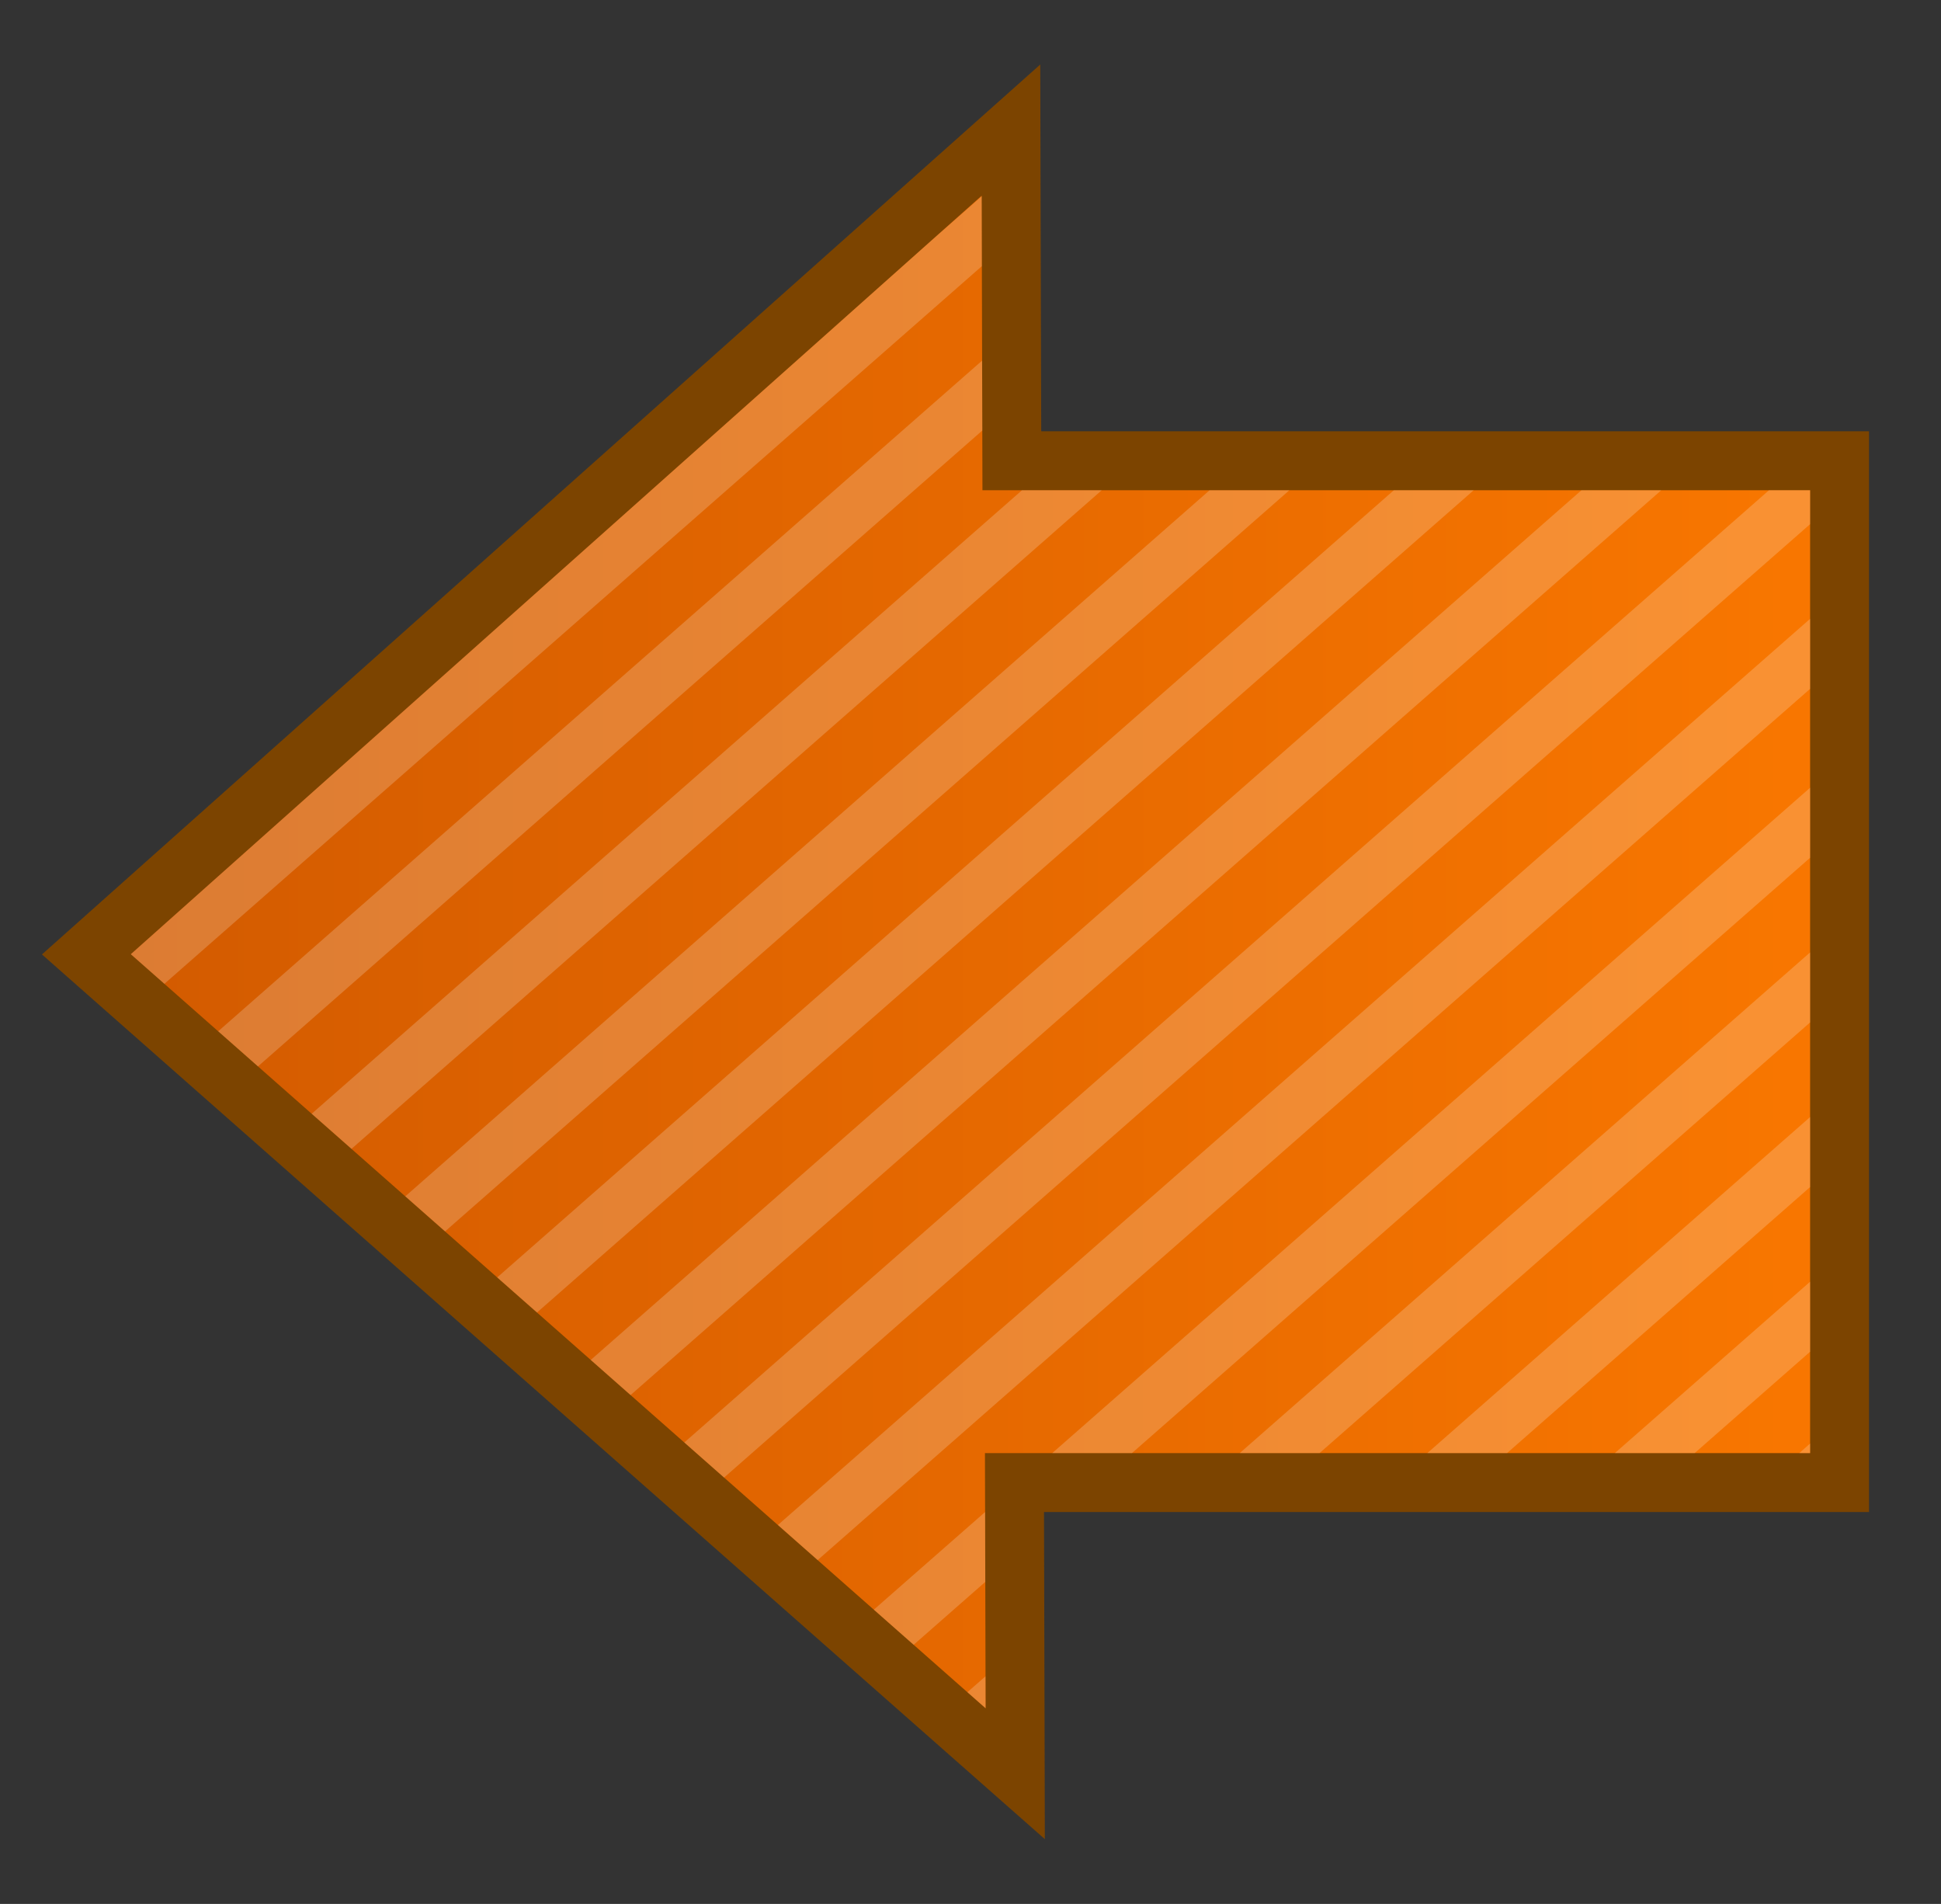
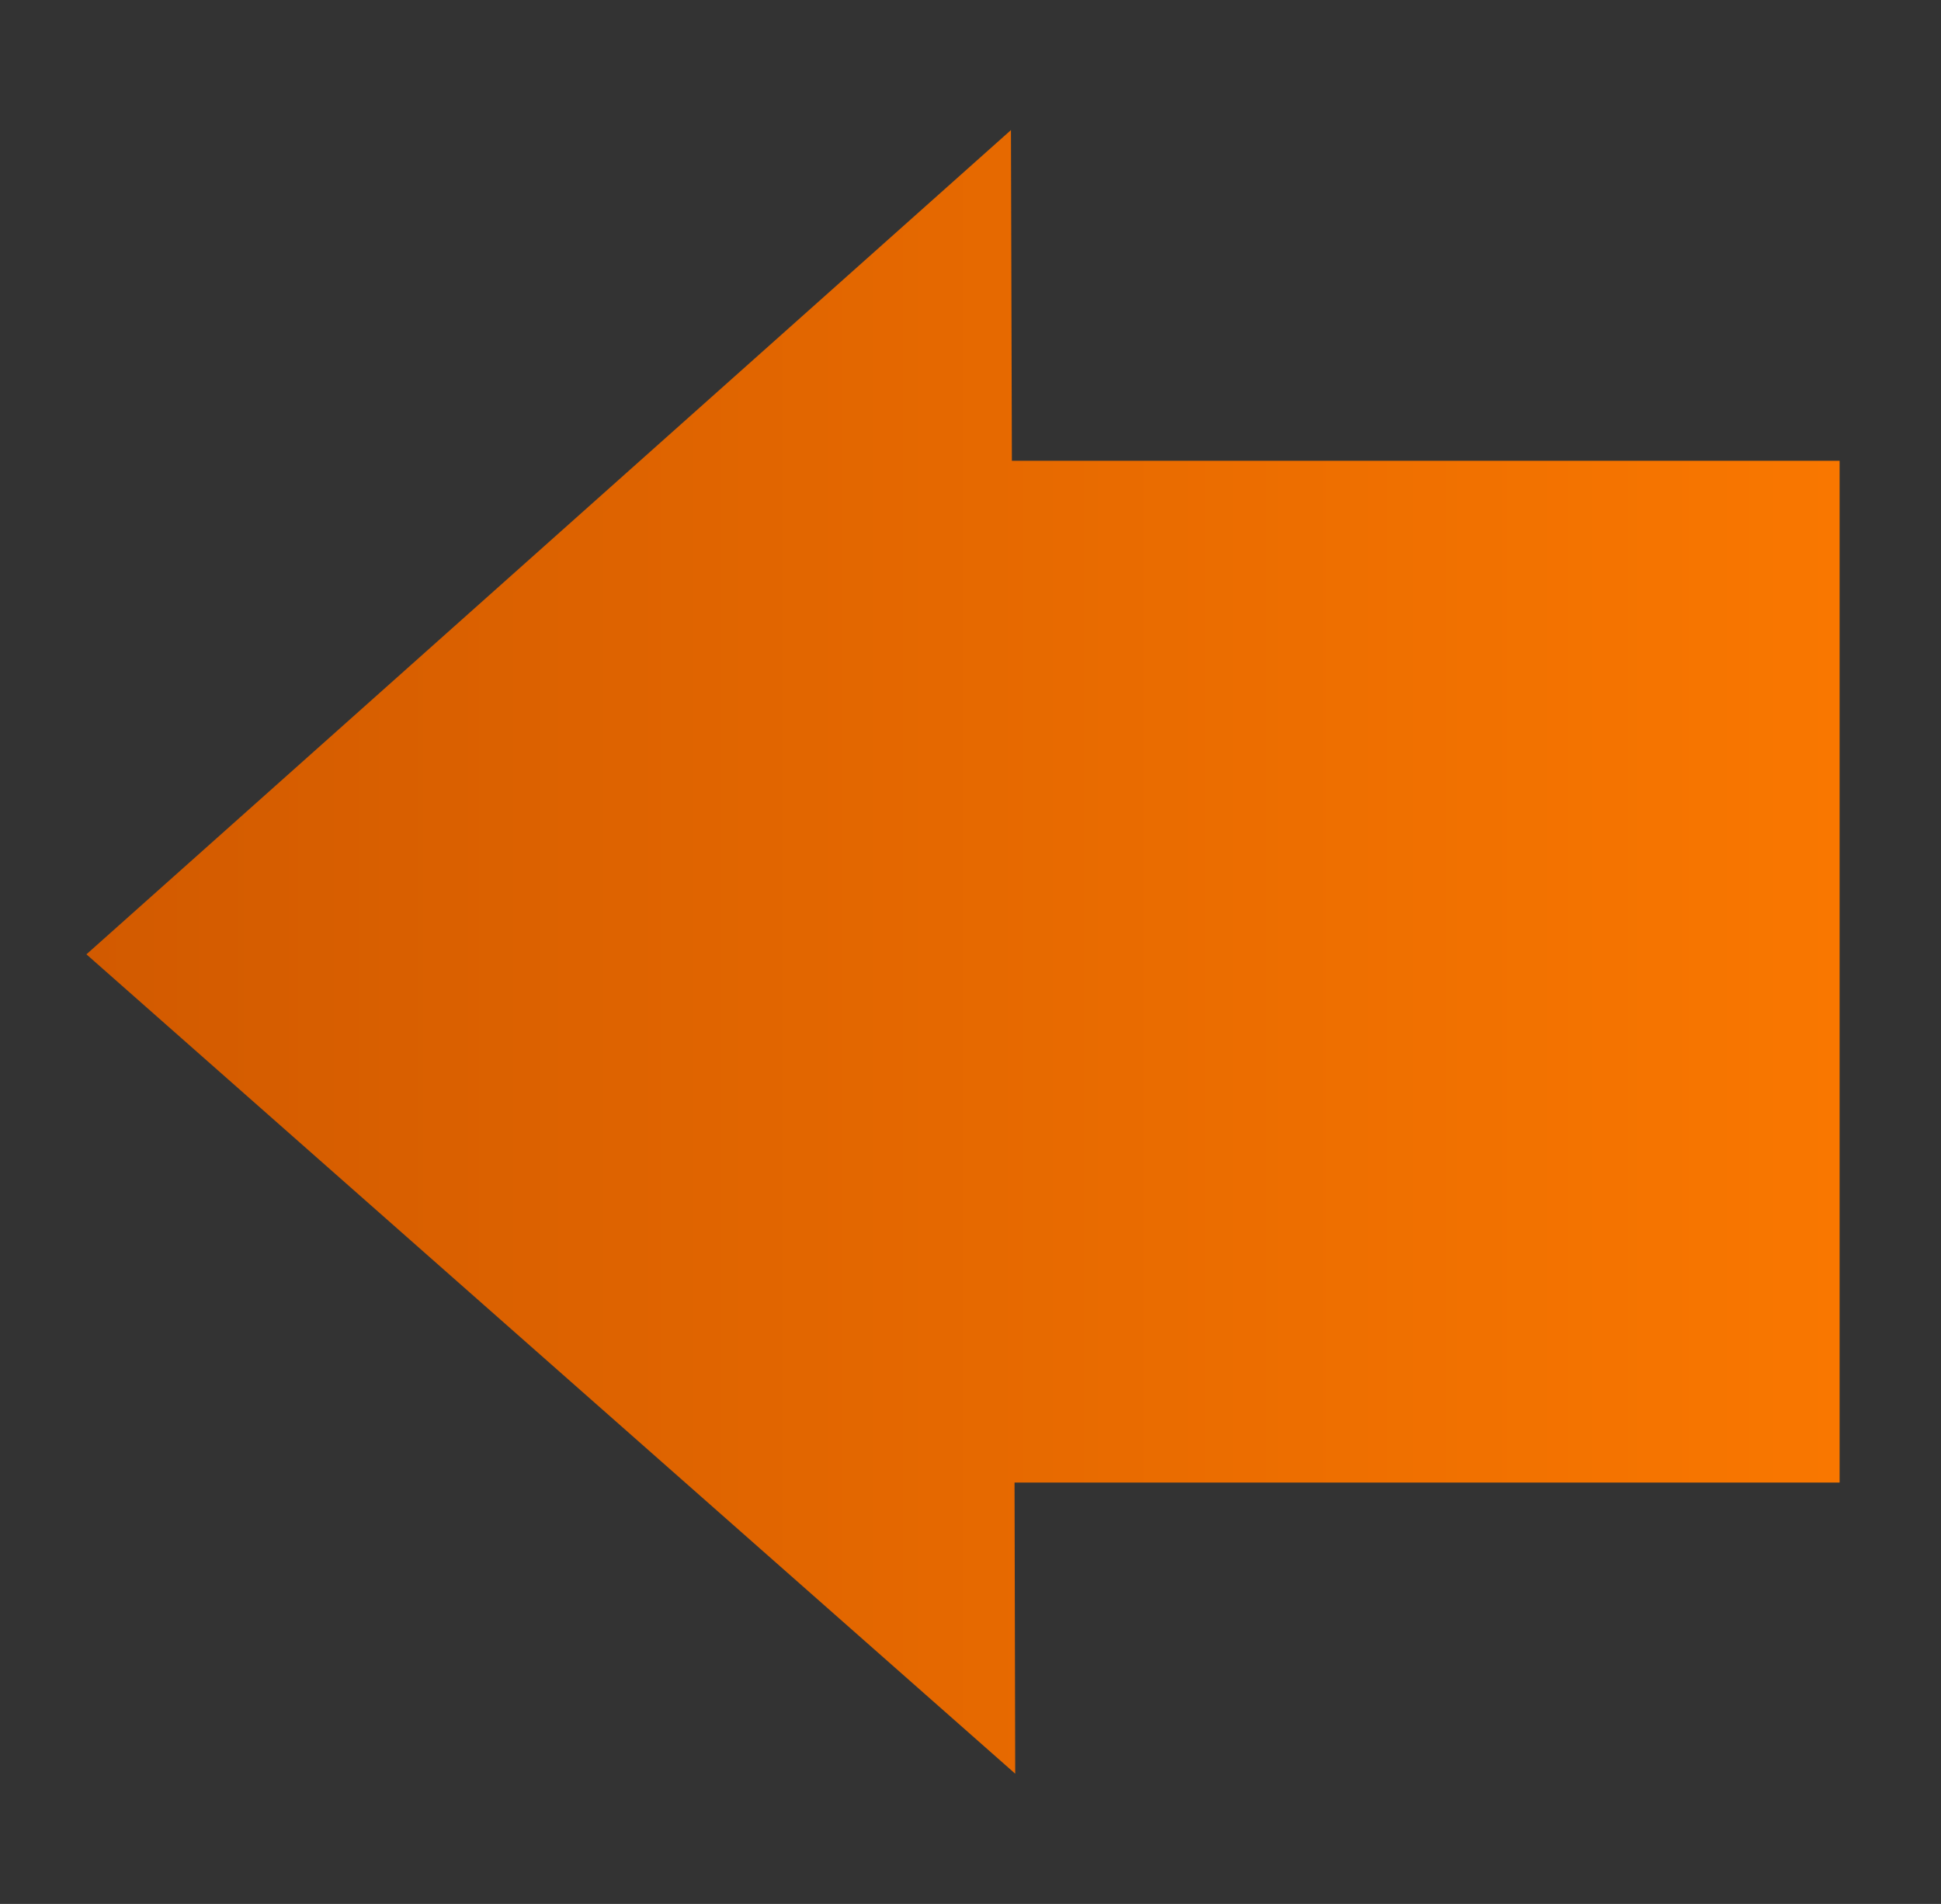
<svg xmlns="http://www.w3.org/2000/svg" version="1.1" id="Layer_1" width="60.667" height="59.5" viewBox="0 0 60.667 59.5" overflow="visible" enable-background="new 0 0 60.667 59.5" xml:space="preserve">
  <rect x="0" y="0" width="60.667" height="59.5" fill="#333333" stroke="none" />
  <g>
    <g>
      <linearGradient id="XMLID_2_" gradientUnits="userSpaceOnUse" x1="2.701" y1="29.748" x2="57.498" y2="29.748">
        <stop offset="0" style="stop-color:#D25A00" />
        <stop offset="1" style="stop-color:#F97700" />
      </linearGradient>
      <path fill="url(#XMLID_2_)" d="M2.701,29.824L31.731,55.43c0,0-0.019-7.653-0.021-9.098c1.717,0,25.788,0,25.788,0V14.4    c0,0-24.162,0-25.871,0c-0.005-1.489-0.029-10.335-0.029-10.335L2.701,29.824z" />
-       <path fill="#7C4400" d="M32.514,2.016L29.456,4.74L2.862,28.445l-1.551,1.382l1.558,1.375l26.717,23.565l3.071,2.708l-0.01-4.095    l-0.016-6.128h23.944h1.842v-1.842v-30.09v-1.842h-1.842H32.544l-0.02-7.369L32.514,2.016L32.514,2.016z M4.088,29.82    L30.683,6.115l0.024,9.206h25.869v30.09l0,0l0,0H30.785l0.005,1.842l0,0l0,0l0,0l0.016,6.133l0,0l0,0L4.088,29.82L4.088,29.82    L4.088,29.82z" />
    </g>
-     <path opacity="0.2" fill="#FFFFFF" d="M30.683,6.135l-1.428,1.254L4.089,29.82l1.049,0.926l25.55-22.428L30.683,6.135z    M41.243,45.411l15.334-13.46v-2.188L38.749,45.411H41.243z M30.696,11.27L6.819,32.229l1.244,1.097l22.64-19.872L30.696,11.27z    M52.968,45.411l3.609-3.169v-2.188l-6.104,5.357H52.968z M47.104,45.411l9.473-8.315v-2.188L44.612,45.411H47.104z M31.942,15.321   l-22.2,19.485l1.244,1.097l23.449-20.582H31.942z M56.577,45.411v-0.3l-0.34,0.3H56.577z M25.556,48.755l31.021-27.229v-2.188   l-32.264,28.32L25.556,48.755z M30.236,52.883l0.569,0.502l-0.002-0.999L30.236,52.883z M37.806,15.321L12.667,37.387l1.244,1.096   l26.388-23.161H37.806z M30.79,47.252l-3.478,3.052l1.244,1.098l2.24-1.966L30.79,47.252z M35.38,45.411l21.197-18.606v-2.188   L32.888,45.411H35.38z M43.565,15.321l-28.025,24.6l1.244,1.097L46.06,15.321H43.565z M49.429,15.321L18.464,42.5l1.244,1.098   l32.215-28.276H49.429z M55.29,15.321L21.388,45.079l1.243,1.097l33.946-29.797v-1.058H55.29z" />
  </g>
</svg>